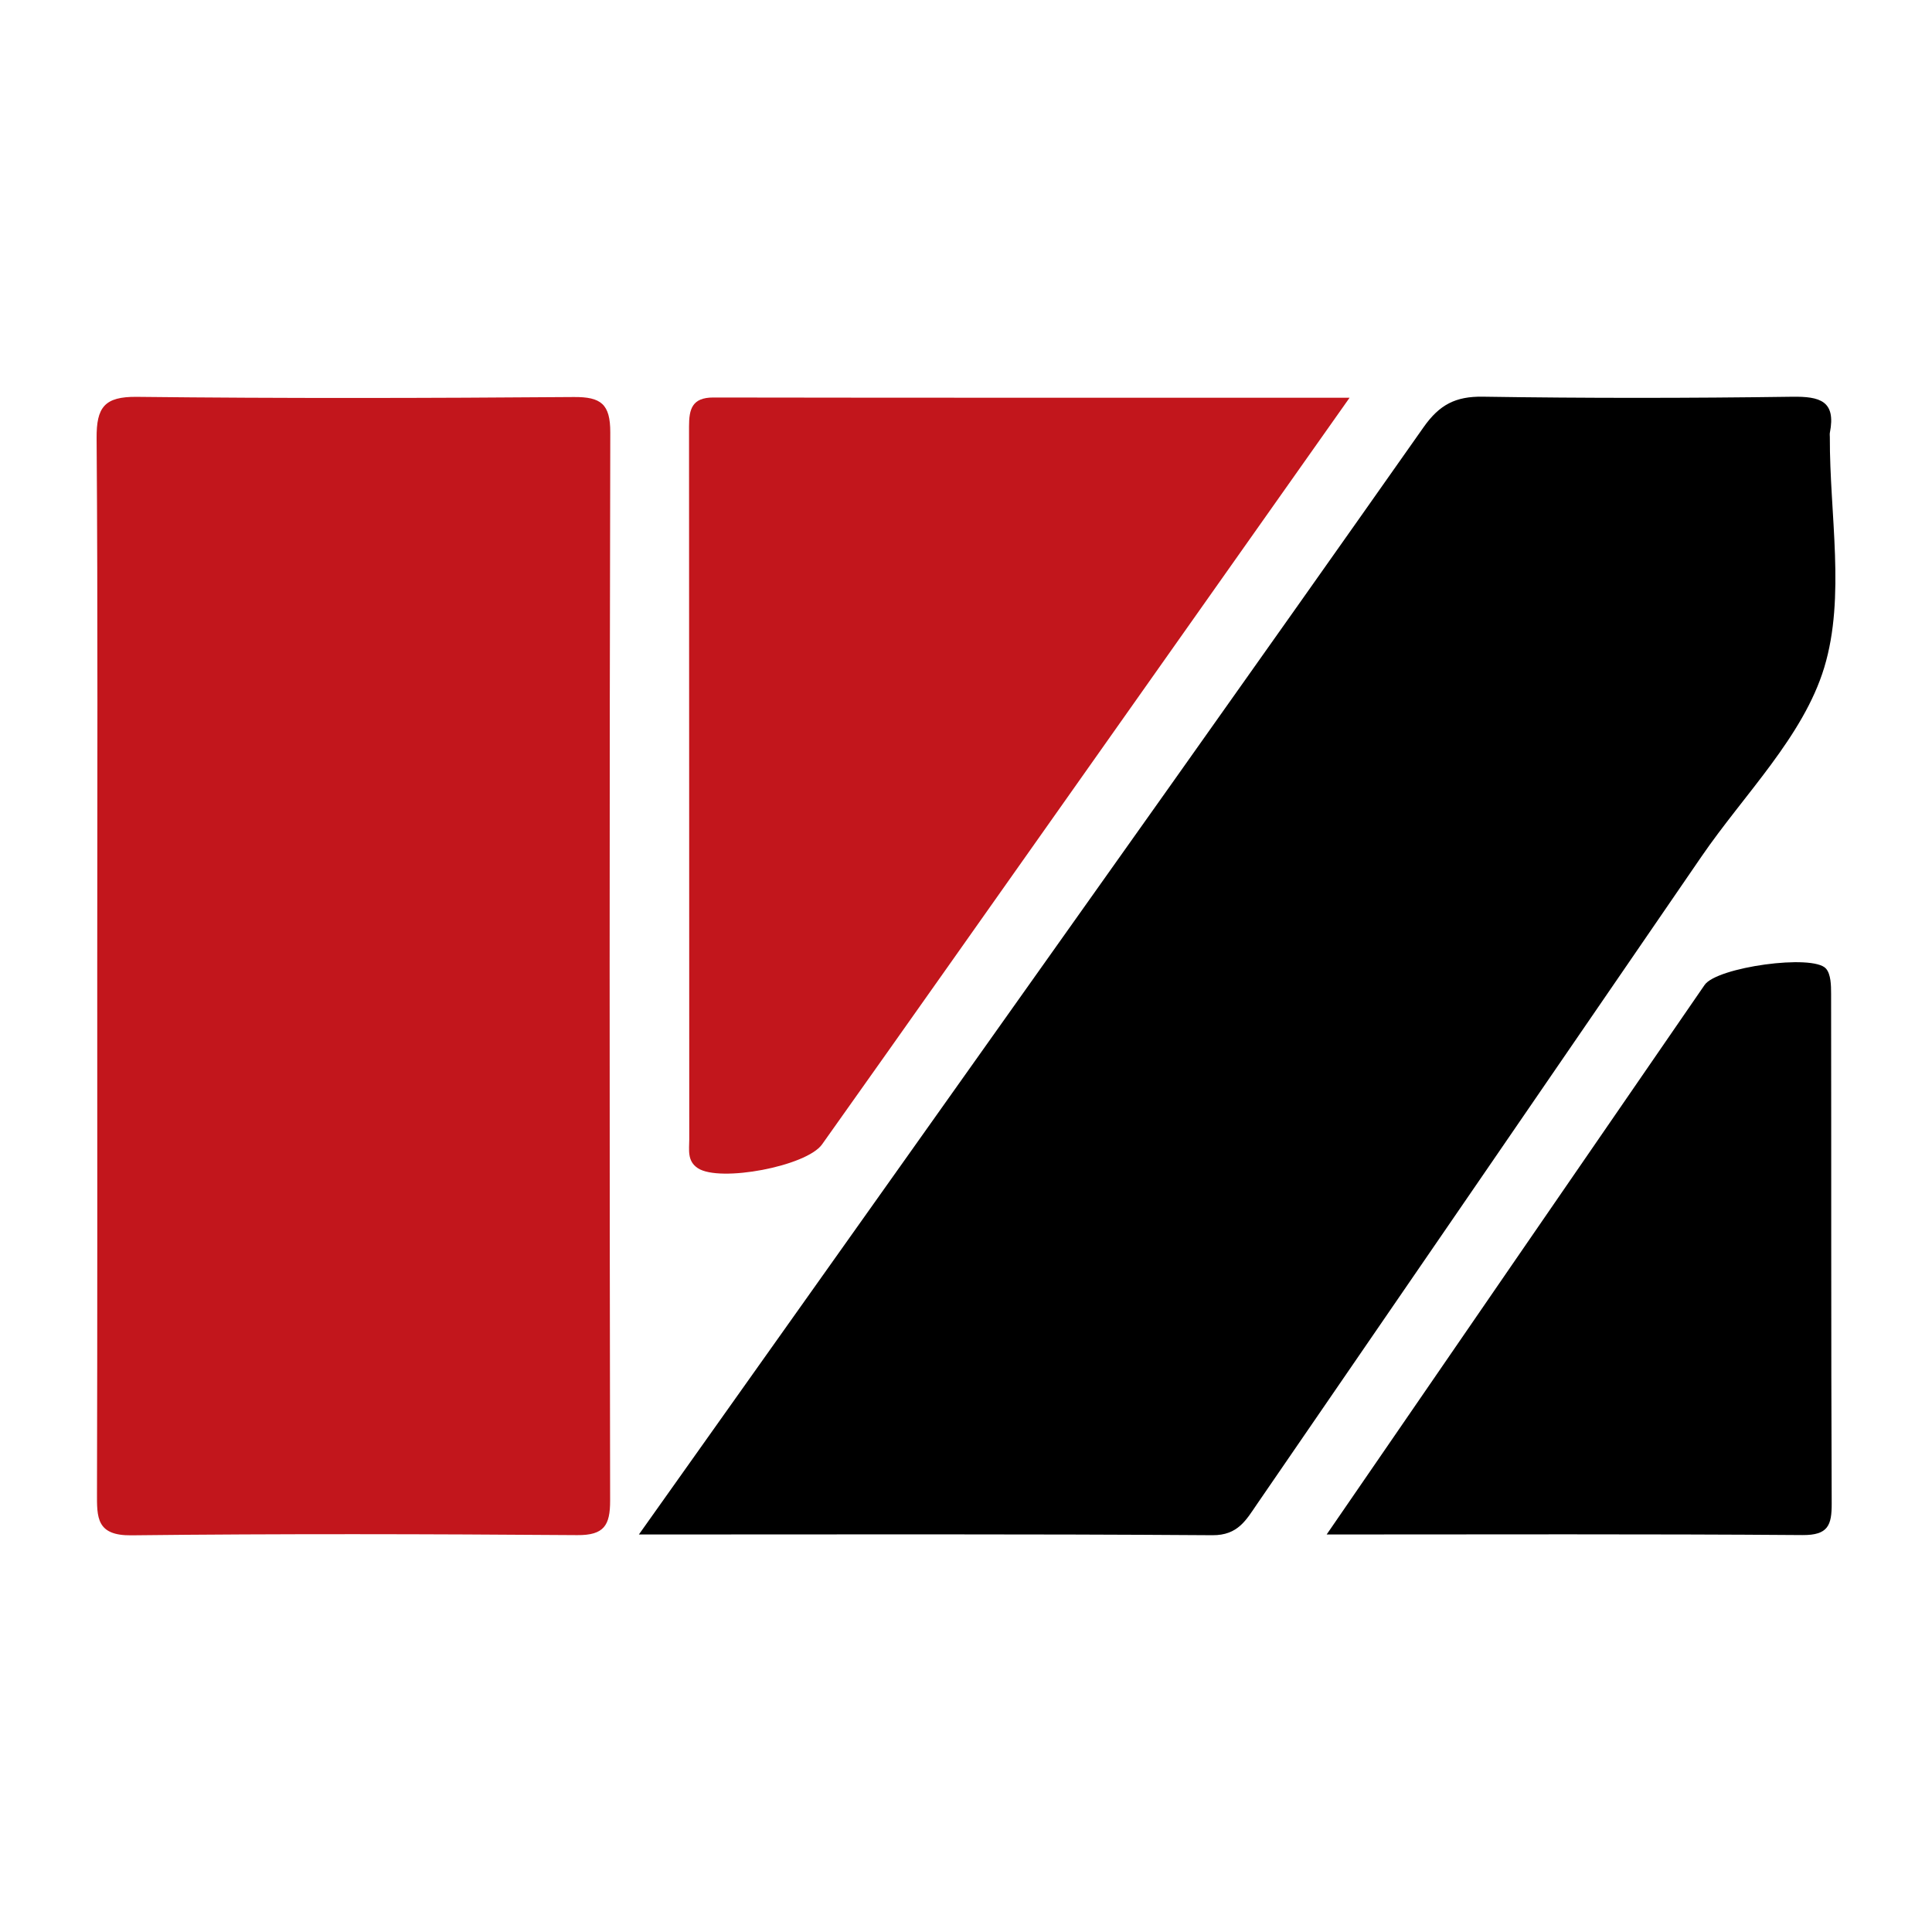
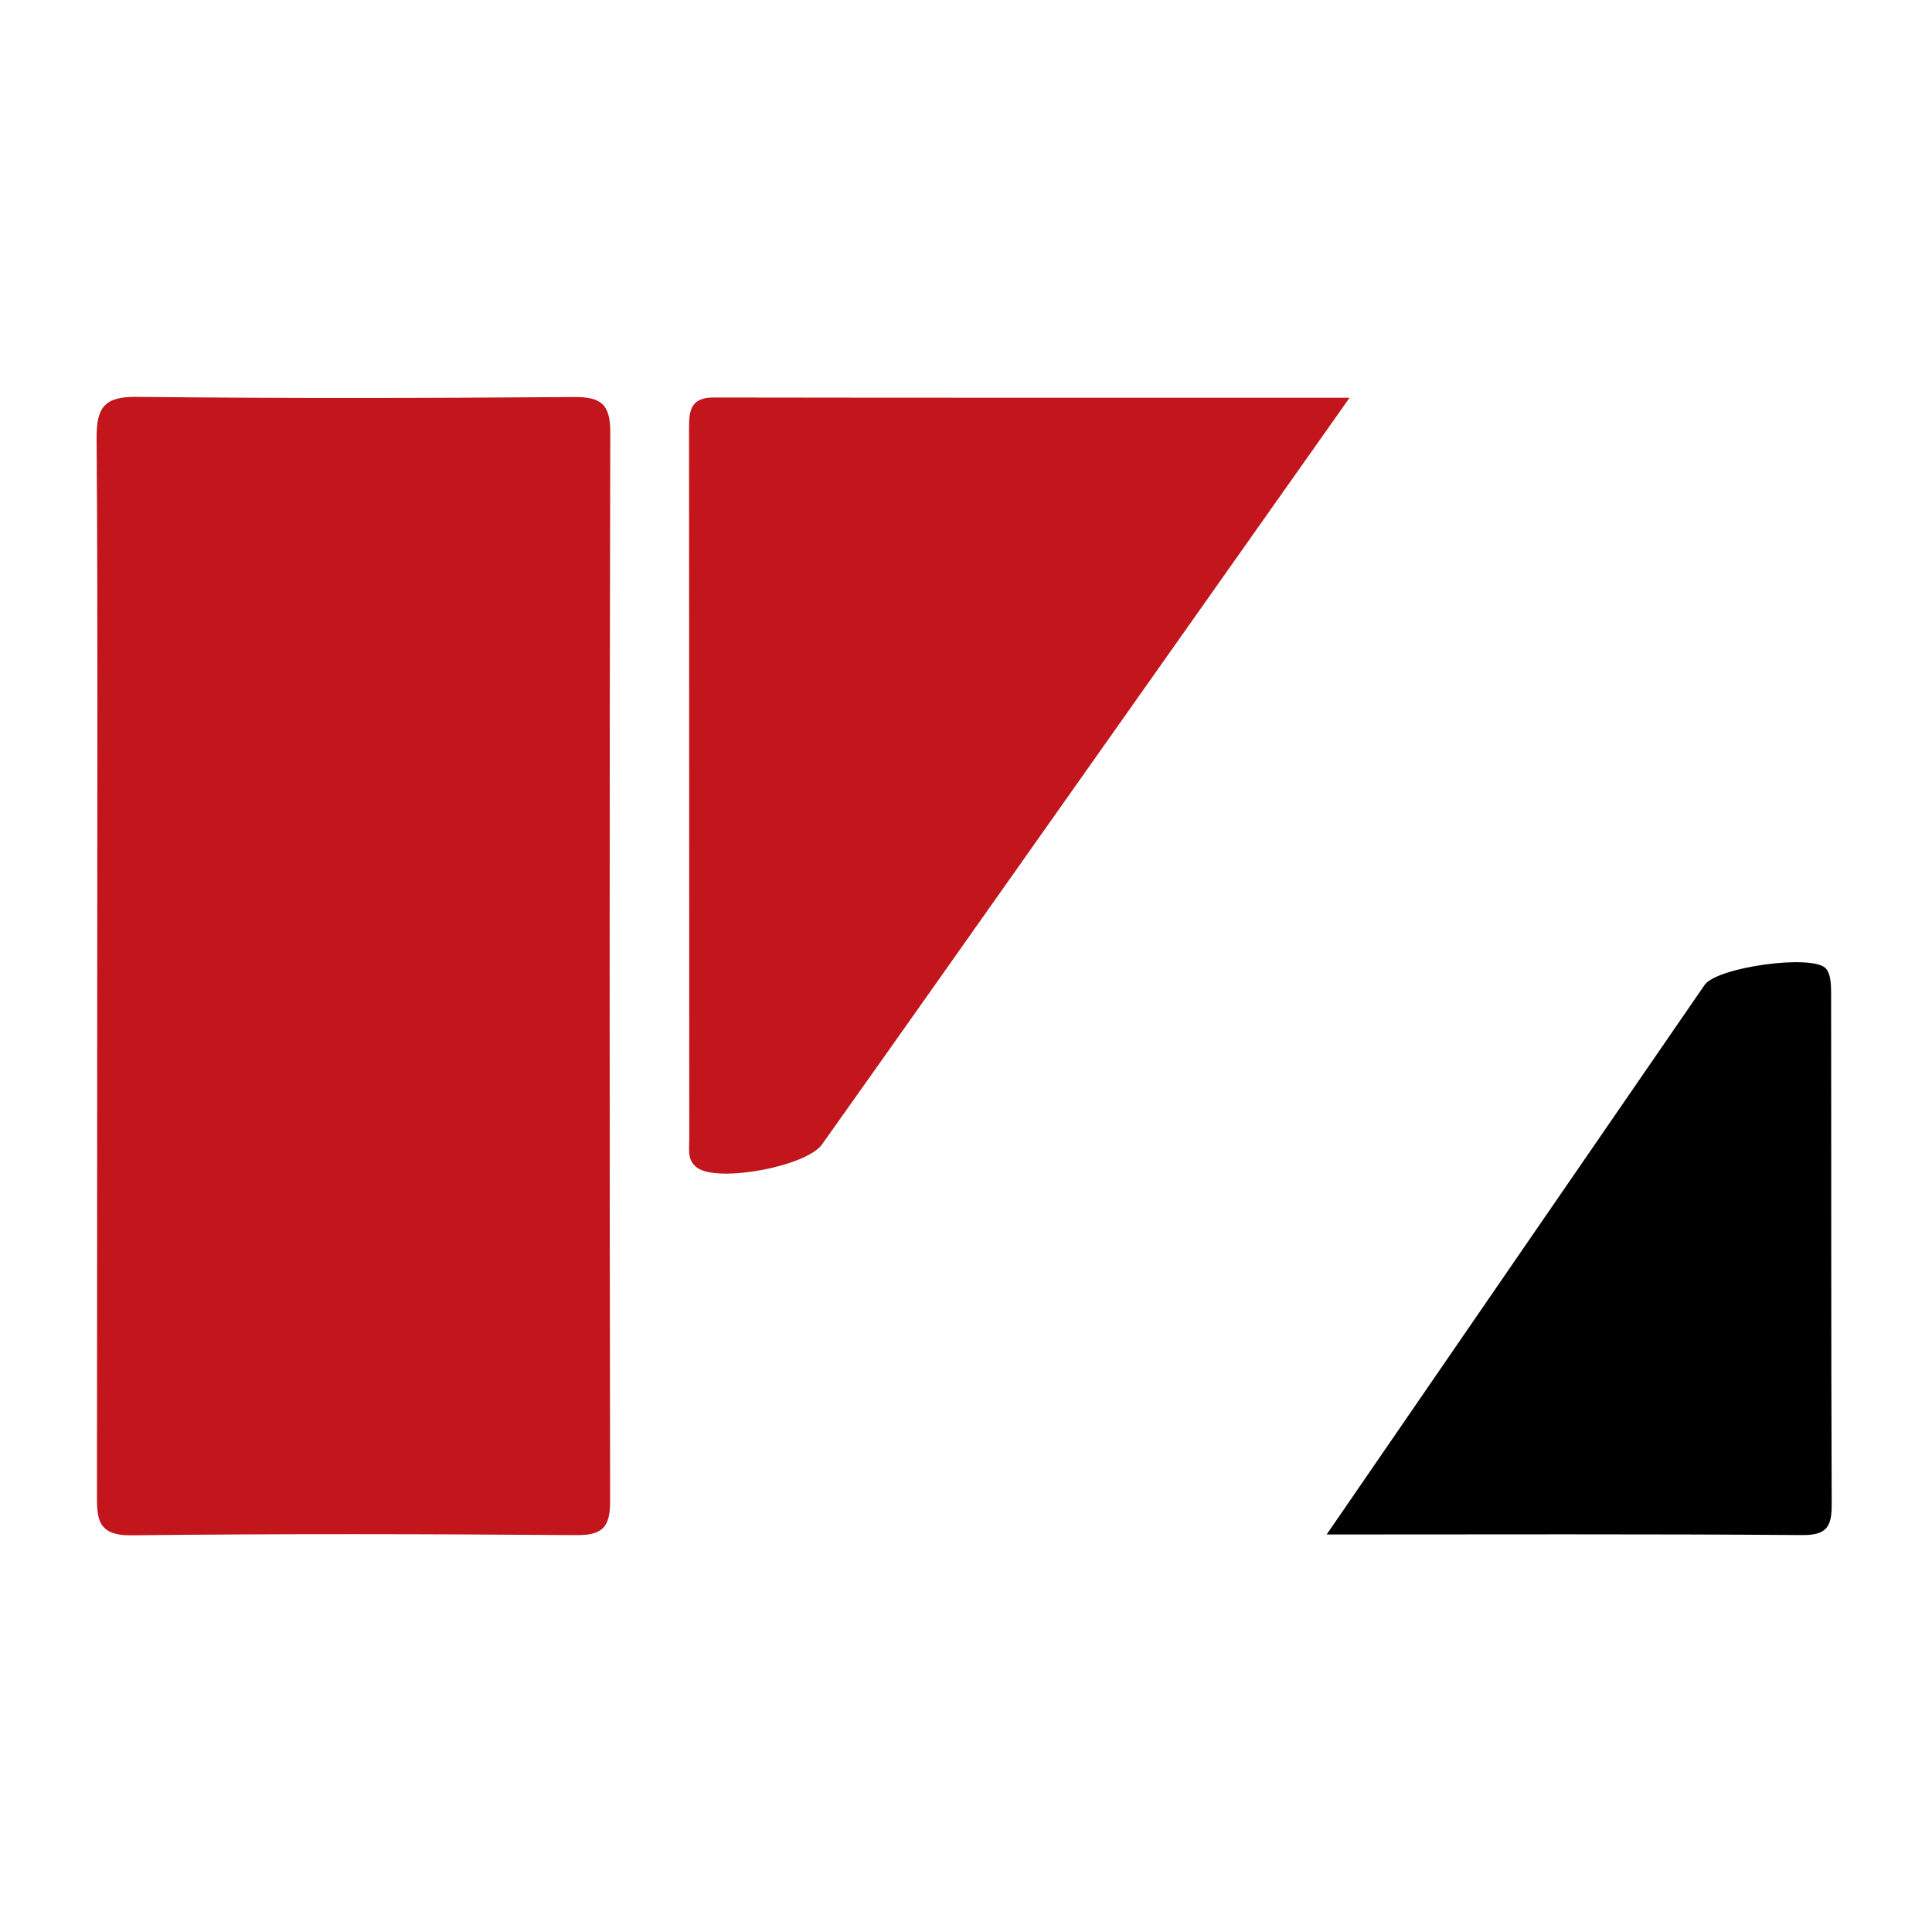
<svg xmlns="http://www.w3.org/2000/svg" version="1.1" id="Layer_1" x="0px" y="0px" width="200px" height="200px" viewBox="0 0 200 200" enable-background="new 0 0 200 200" xml:space="preserve">
  <rect x="-207.667" width="200" height="200" />
  <g>
-     <path d="M66.138,158.85c9.9-13.948,19.222-27.076,28.537-40.207c17.587-24.792,35.206-49.561,52.695-74.421   c1.64-2.331,3.312-3.201,6.131-3.157c10.672,0.164,21.349,0.156,32.022,0.006c2.86-0.04,4.553,0.418,3.906,3.717   c-0.03,0.151-0.003,0.313-0.004,0.47c-0.031,7.994,1.642,16.502-0.578,23.836c-2.164,7.151-8.282,13.118-12.708,19.574   c-15.325,22.352-30.667,44.693-46.009,67.033c-1.123,1.636-1.975,3.242-4.614,3.223C106.079,158.787,86.641,158.85,66.138,158.85z" />
-     <path fill="#C2161C" d="M10.066,99.949c0-18.193,0.07-36.387-0.065-54.579c-0.024-3.214,0.808-4.326,4.177-4.288   c15.072,0.168,30.147,0.134,45.22,0.018c2.813-0.022,3.785,0.721,3.778,3.671c-0.091,36.857-0.08,73.713-0.016,110.57   c0.004,2.56-0.623,3.596-3.4,3.575c-15.387-0.113-30.777-0.154-46.163,0.02c-3.625,0.041-3.564-1.848-3.557-4.408   C10.089,136.335,10.066,118.142,10.066,99.949z" />
+     <path fill="#C2161C" d="M10.066,99.949c0-18.193,0.07-36.387-0.065-54.579c-0.024-3.214,0.808-4.326,4.177-4.288   c15.072,0.168,30.147,0.134,45.22,0.018c2.813-0.022,3.785,0.721,3.778,3.671c-0.091,36.857-0.08,73.713-0.016,110.57   c0.004,2.56-0.623,3.596-3.4,3.575c-15.387-0.113-30.777-0.154-46.163,0.02c-3.625,0.041-3.564-1.848-3.557-4.408   z" />
    <path fill="#C2161C" d="M139.71,41.171c-14.113,19.988-27.569,39.05-41.029,58.108c-4.521,6.401-9.043,12.8-13.582,19.188   c-1.608,2.263-10.59,3.955-12.858,2.463c-1.133-0.745-0.888-1.92-0.889-2.972c-0.015-24.604-0.003-49.208-0.023-73.812   c-0.001-1.783,0.304-3.001,2.52-2.997C95.461,41.185,117.073,41.171,139.71,41.171z" />
    <path d="M137.335,158.849c13.373-19.453,26.236-38.18,39.126-56.889c1.273-1.848,11.227-3.23,12.566-1.689   c0.511,0.587,0.527,1.727,0.528,2.615c0.028,17.576-0.012,35.152,0.062,52.727c0.01,2.277-0.363,3.318-3.027,3.297   C170.446,158.788,154.3,158.849,137.335,158.849z" />
  </g>
</svg>